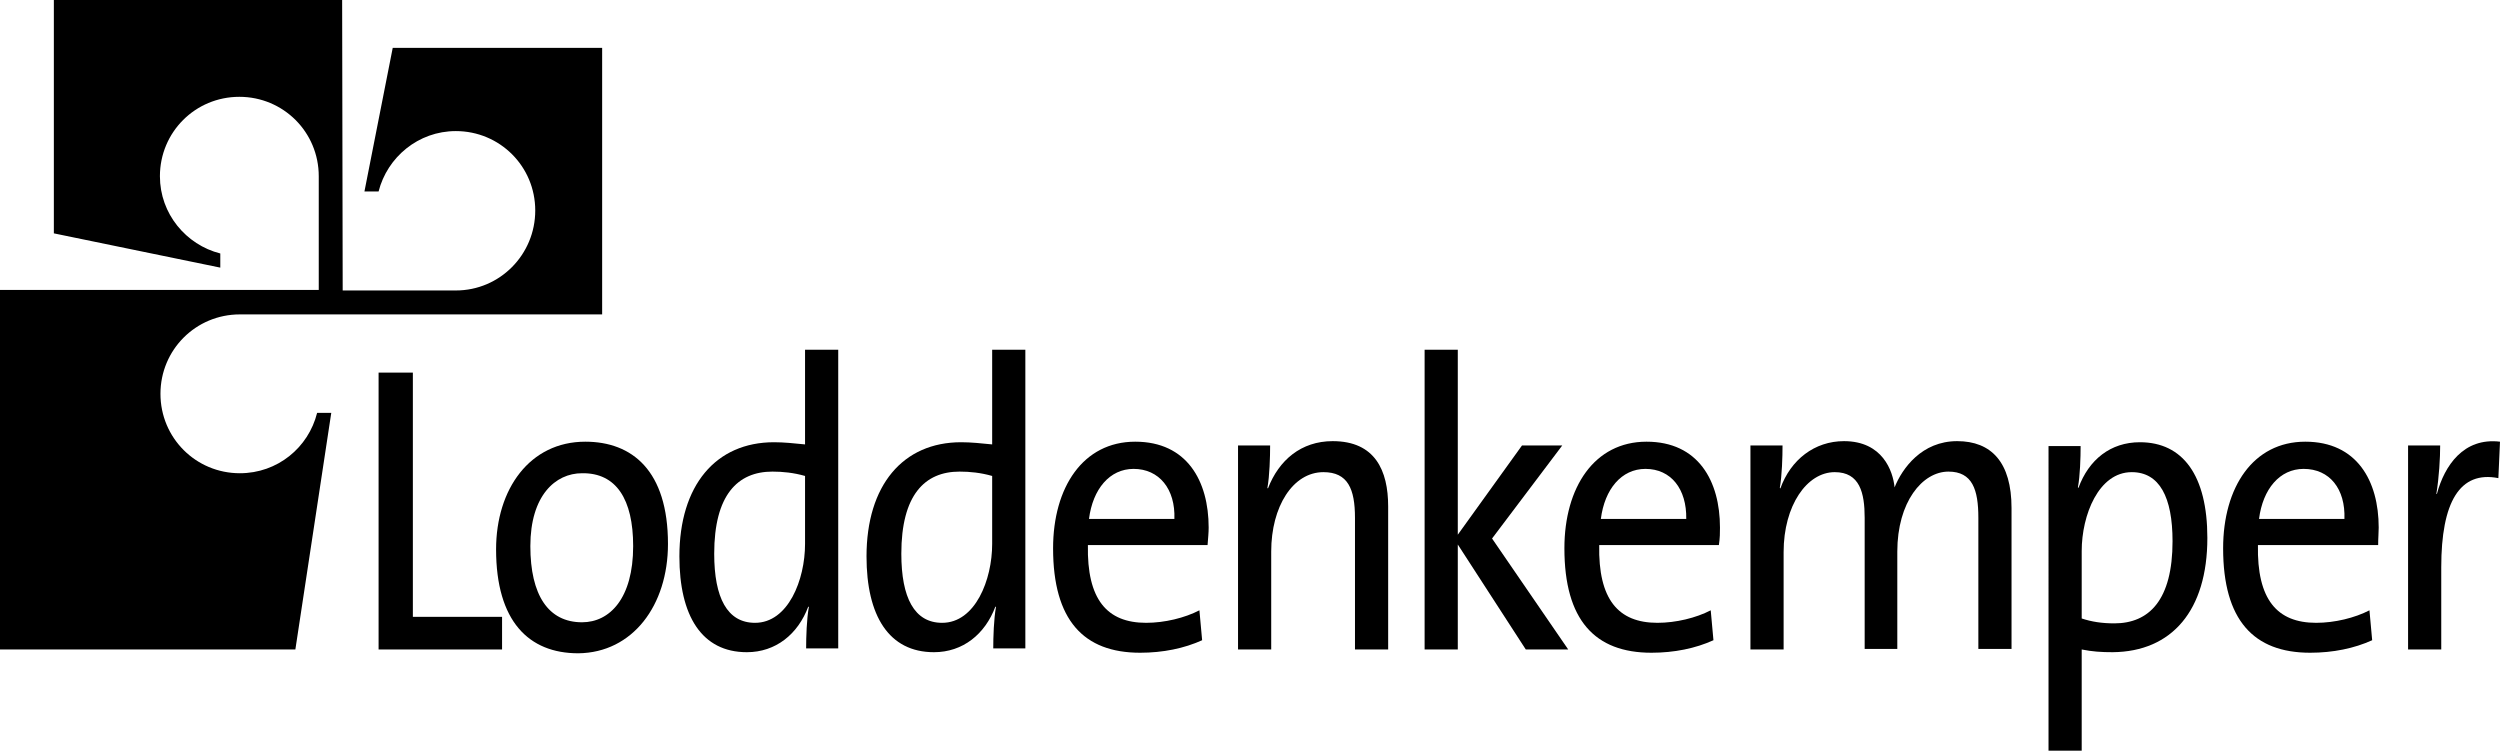
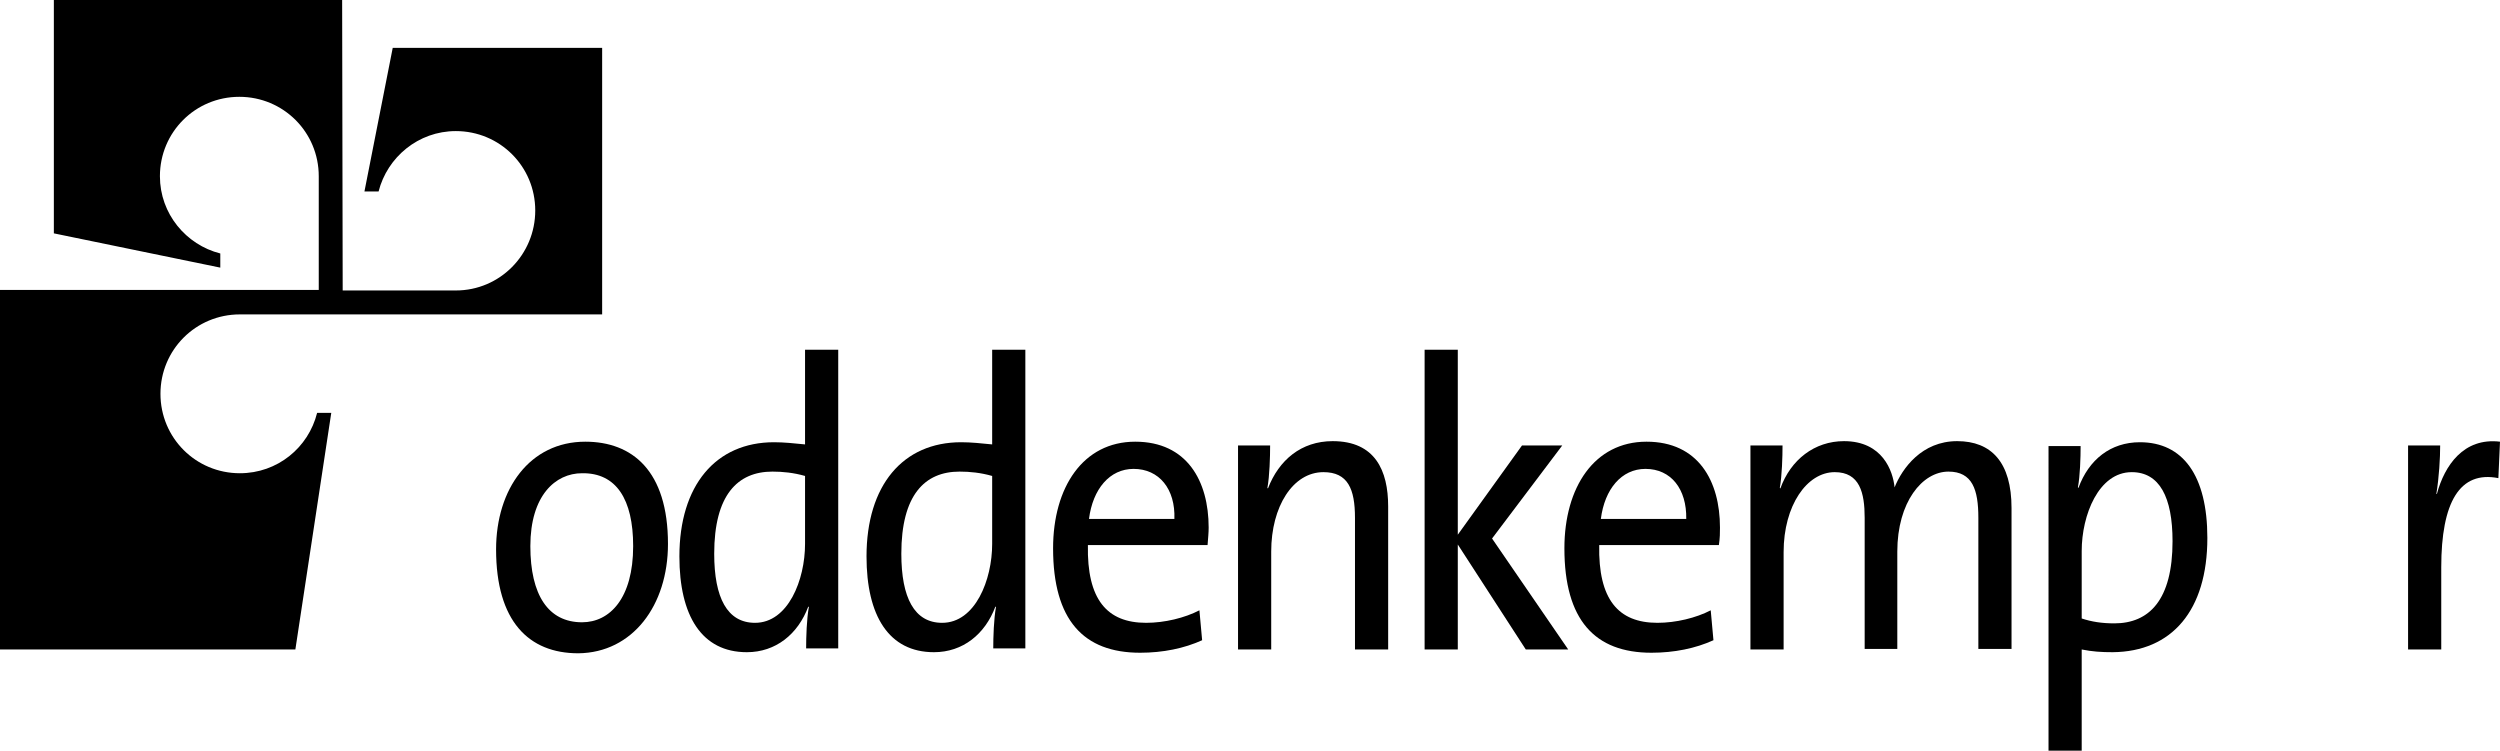
<svg xmlns="http://www.w3.org/2000/svg" version="1.1" id="Ebene_1" x="0px" y="0px" viewBox="0 0 459.6 138" style="enable-background:new 0 0 459.6 138;" xml:space="preserve">
  <style type="text/css">
	.st0{fill-rule:evenodd;clip-rule:evenodd;}
</style>
  <g>
-     <polygon points="92.3,119.4 92.3,113.4 75.9,113.4 75.9,68.5 69.6,68.5 69.6,119.4 92.3,119.4  " />
    <path class="st0" d="M122.8,100c0-13.5-6.6-18.8-15.2-18.8c-10.2,0-16.4,8.7-16.4,19.8c0,13.2,6,19.1,15.1,19.1   C116.3,120,122.8,111.3,122.8,100L122.8,100z M116.4,100.4c0,9.6-4.3,14-9.4,14c-6.2,0-9.5-5-9.5-14c0-9.3,4.6-13.4,9.5-13.4   C113.3,86.9,116.4,91.8,116.4,100.4L116.4,100.4z" />
    <path class="st0" d="M154.1,119.4V64.3H148v17.4c-2-0.2-3.9-0.4-5.7-0.4c-10.7,0-17.4,7.9-17.4,21c0,10.9,4.1,17.6,12.4,17.6   c5.3,0,9.4-3.3,11.3-8.4l0.1,0.1c-0.4,2.2-0.5,5.5-0.5,7.6H154.1L154.1,119.4z M148,100c0,6.6-3.1,14.5-9.2,14.5   c-5.1,0-7.5-4.6-7.5-12.7c0-10.8,4.3-15.1,10.7-15.1c1.9,0,3.9,0.2,6,0.8V100L148,100z" />
    <path class="st0" d="M188.5,119.4V64.3h-6.1v17.4c-2-0.2-3.9-0.4-5.7-0.4c-10.7,0-17.4,7.9-17.4,21c0,10.9,4.1,17.6,12.4,17.6   c5.3,0,9.4-3.3,11.3-8.4l0.1,0.1c-0.4,2.2-0.5,5.5-0.5,7.6H188.5L188.5,119.4z M182.4,100c0,6.6-3.1,14.5-9.2,14.5   c-5.1,0-7.5-4.6-7.5-12.7c0-10.8,4.3-15.1,10.7-15.1c1.9,0,3.9,0.2,6,0.8V100L182.4,100z" />
    <path class="st0" d="M222.2,97c0-8.6-4-15.8-13.5-15.8c-9.6,0-15.1,8.4-15.1,19.6c0,13.2,5.6,19.2,16,19.2c4.2,0,8.1-0.8,11.4-2.3   l-0.5-5.5c-2.7,1.4-6.4,2.3-9.8,2.3c-7.2,0-10.9-4.3-10.7-14.3H222C222.1,98.9,222.2,97.9,222.2,97L222.2,97z M215.9,95.4h-15.7   c0.7-5.5,3.8-9.2,8.2-9.2C213.1,86.2,216.1,89.9,215.9,95.4L215.9,95.4z" />
    <path d="M255.2,119.4V93.1c0-6.6-2.4-12-10.2-12c-5.8,0-9.9,3.5-11.9,8.7l-0.1-0.1c0.4-2.2,0.5-5.7,0.5-7.8h-5.9v37.5h6.1v-18   c0-8.3,4-14.6,9.6-14.6c4.5,0,5.8,3.1,5.8,8.4v24.2H255.2L255.2,119.4z" />
    <polygon points="288.3,119.4 274.3,99 287.2,81.9 279.8,81.9 268,98.3 268,64.3 261.9,64.3 261.9,119.4 268,119.4 268,100.1    280.5,119.4 288.3,119.4  " />
    <path class="st0" d="M316.2,97c0-8.6-4-15.8-13.5-15.8c-9.6,0-15.1,8.4-15.1,19.6c0,13.2,5.6,19.2,16,19.2c4.2,0,8.1-0.8,11.4-2.3   l-0.5-5.5c-2.7,1.4-6.4,2.3-9.8,2.3c-7.2,0-10.9-4.3-10.7-14.3H316C316.2,98.9,316.2,97.9,316.2,97L316.2,97z M310,95.4h-15.7   c0.7-5.5,3.8-9.2,8.2-9.2C307.2,86.2,310.1,89.9,310,95.4L310,95.4z" />
    <path d="M369.8,119.4V93.4c0-8.4-3.7-12.3-10-12.3c-6.5,0-10.1,5-11.5,8.5c-0.3-3-2.2-8.5-9.3-8.5c-5.4,0-9.8,3.4-11.7,8.7   l-0.1-0.1c0.4-2.3,0.5-5.7,0.5-7.8h-5.9v37.5h6.1v-17.9c0-8.6,4.3-14.7,9.4-14.7c4.6,0,5.5,3.8,5.5,8.4v24.1h6v-17.9   c0-9.1,4.6-14.7,9.4-14.7c4.4,0,5.5,3.3,5.5,8.5v24.1H369.8L369.8,119.4z" />
    <path class="st0" d="M405.8,98.9c0-11.5-4.5-17.6-12.4-17.6c-5.4,0-9.4,3.2-11.3,8.4l-0.1-0.1c0.4-2.1,0.5-5.5,0.5-7.6h-5.9V138   h6.1v-18.6c2,0.4,3.6,0.5,5.7,0.5C399.3,119.8,405.8,112.2,405.8,98.9L405.8,98.9z M399.4,99.5c0,10.8-4.3,15.1-10.7,15.1   c-2.3,0-4.2-0.3-6-0.9v-12.4c0-6.6,3.1-14.5,9.2-14.5C397,86.8,399.4,91.4,399.4,99.5L399.4,99.5z" />
-     <path class="st0" d="M437.3,97c0-8.6-4-15.8-13.5-15.8c-9.6,0-15.1,8.4-15.1,19.6c0,13.2,5.6,19.2,16,19.2c4.2,0,8.1-0.8,11.4-2.3   l-0.5-5.5c-2.7,1.4-6.4,2.3-9.8,2.3c-7.2,0-10.9-4.3-10.7-14.3h22.1C437.2,98.9,437.3,97.9,437.3,97L437.3,97z M431,95.4h-15.7   c0.7-5.5,3.8-9.2,8.2-9.2C428.3,86.2,431.2,89.9,431,95.4L431,95.4z" />
    <path d="M459.6,81.2c-6.7-0.8-10.2,4.4-11.6,9.6h-0.1c0.5-3.1,0.7-6.6,0.7-8.9h-5.9v37.5h6.1v-15.1c0-12,3.4-17.8,10.5-16.4   L459.6,81.2L459.6,81.2z" />
    <path d="M63,53.4l20.8,0c8.1,0,14.6-6.6,14.6-14.7c0-8.1-6.5-14.6-14.6-14.6c-6.9,0-12.6,4.8-14.2,11.1h-2.6l5.2-26.4h38.5l0,49   H63.8l-19.7,0c-8.1,0-14.6,6.5-14.6,14.6C29.5,80.5,36,87,44.1,87c6.9,0,12.6-4.7,14.2-11.1l2.6,0l-6.6,43.5H0l0-66.1h58.6l0-20.9   c0-8.1-6.5-14.6-14.6-14.6s-14.6,6.5-14.6,14.6c0,6.9,4.8,12.6,11.1,14.2l0,2.6L9.9,42.9V0h53L63,53.4L63,53.4z" />
  </g>
</svg>